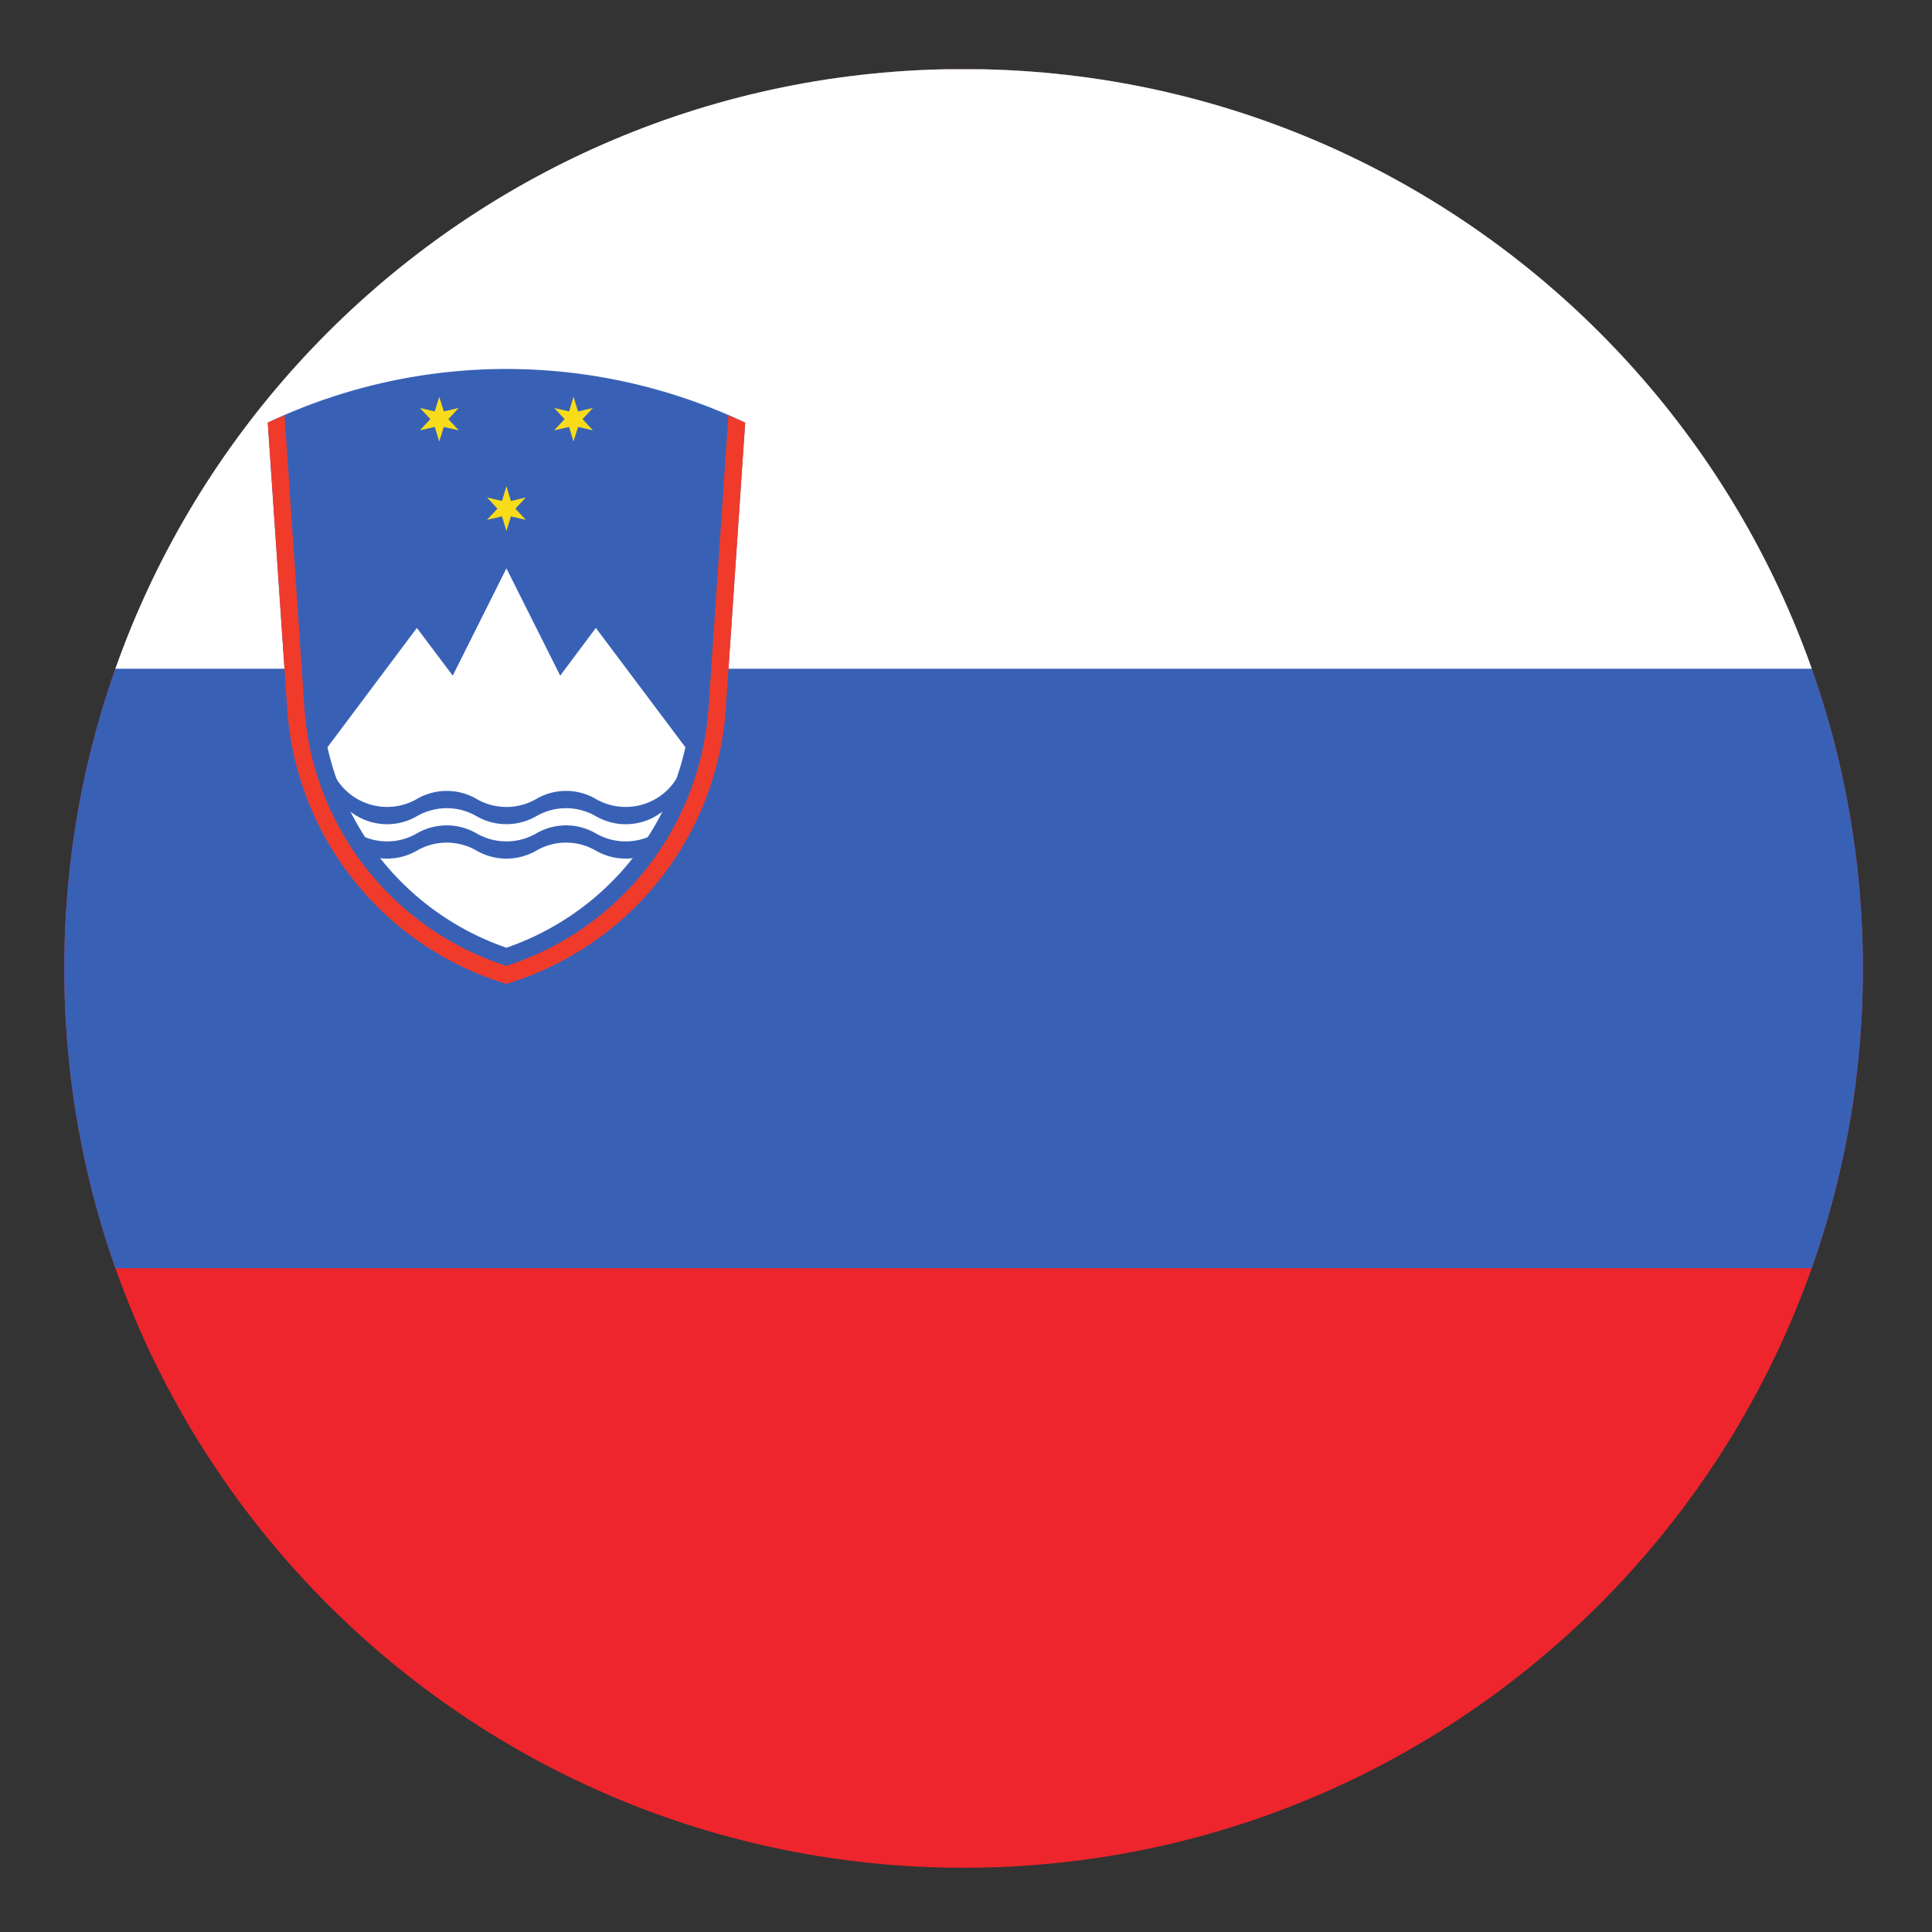
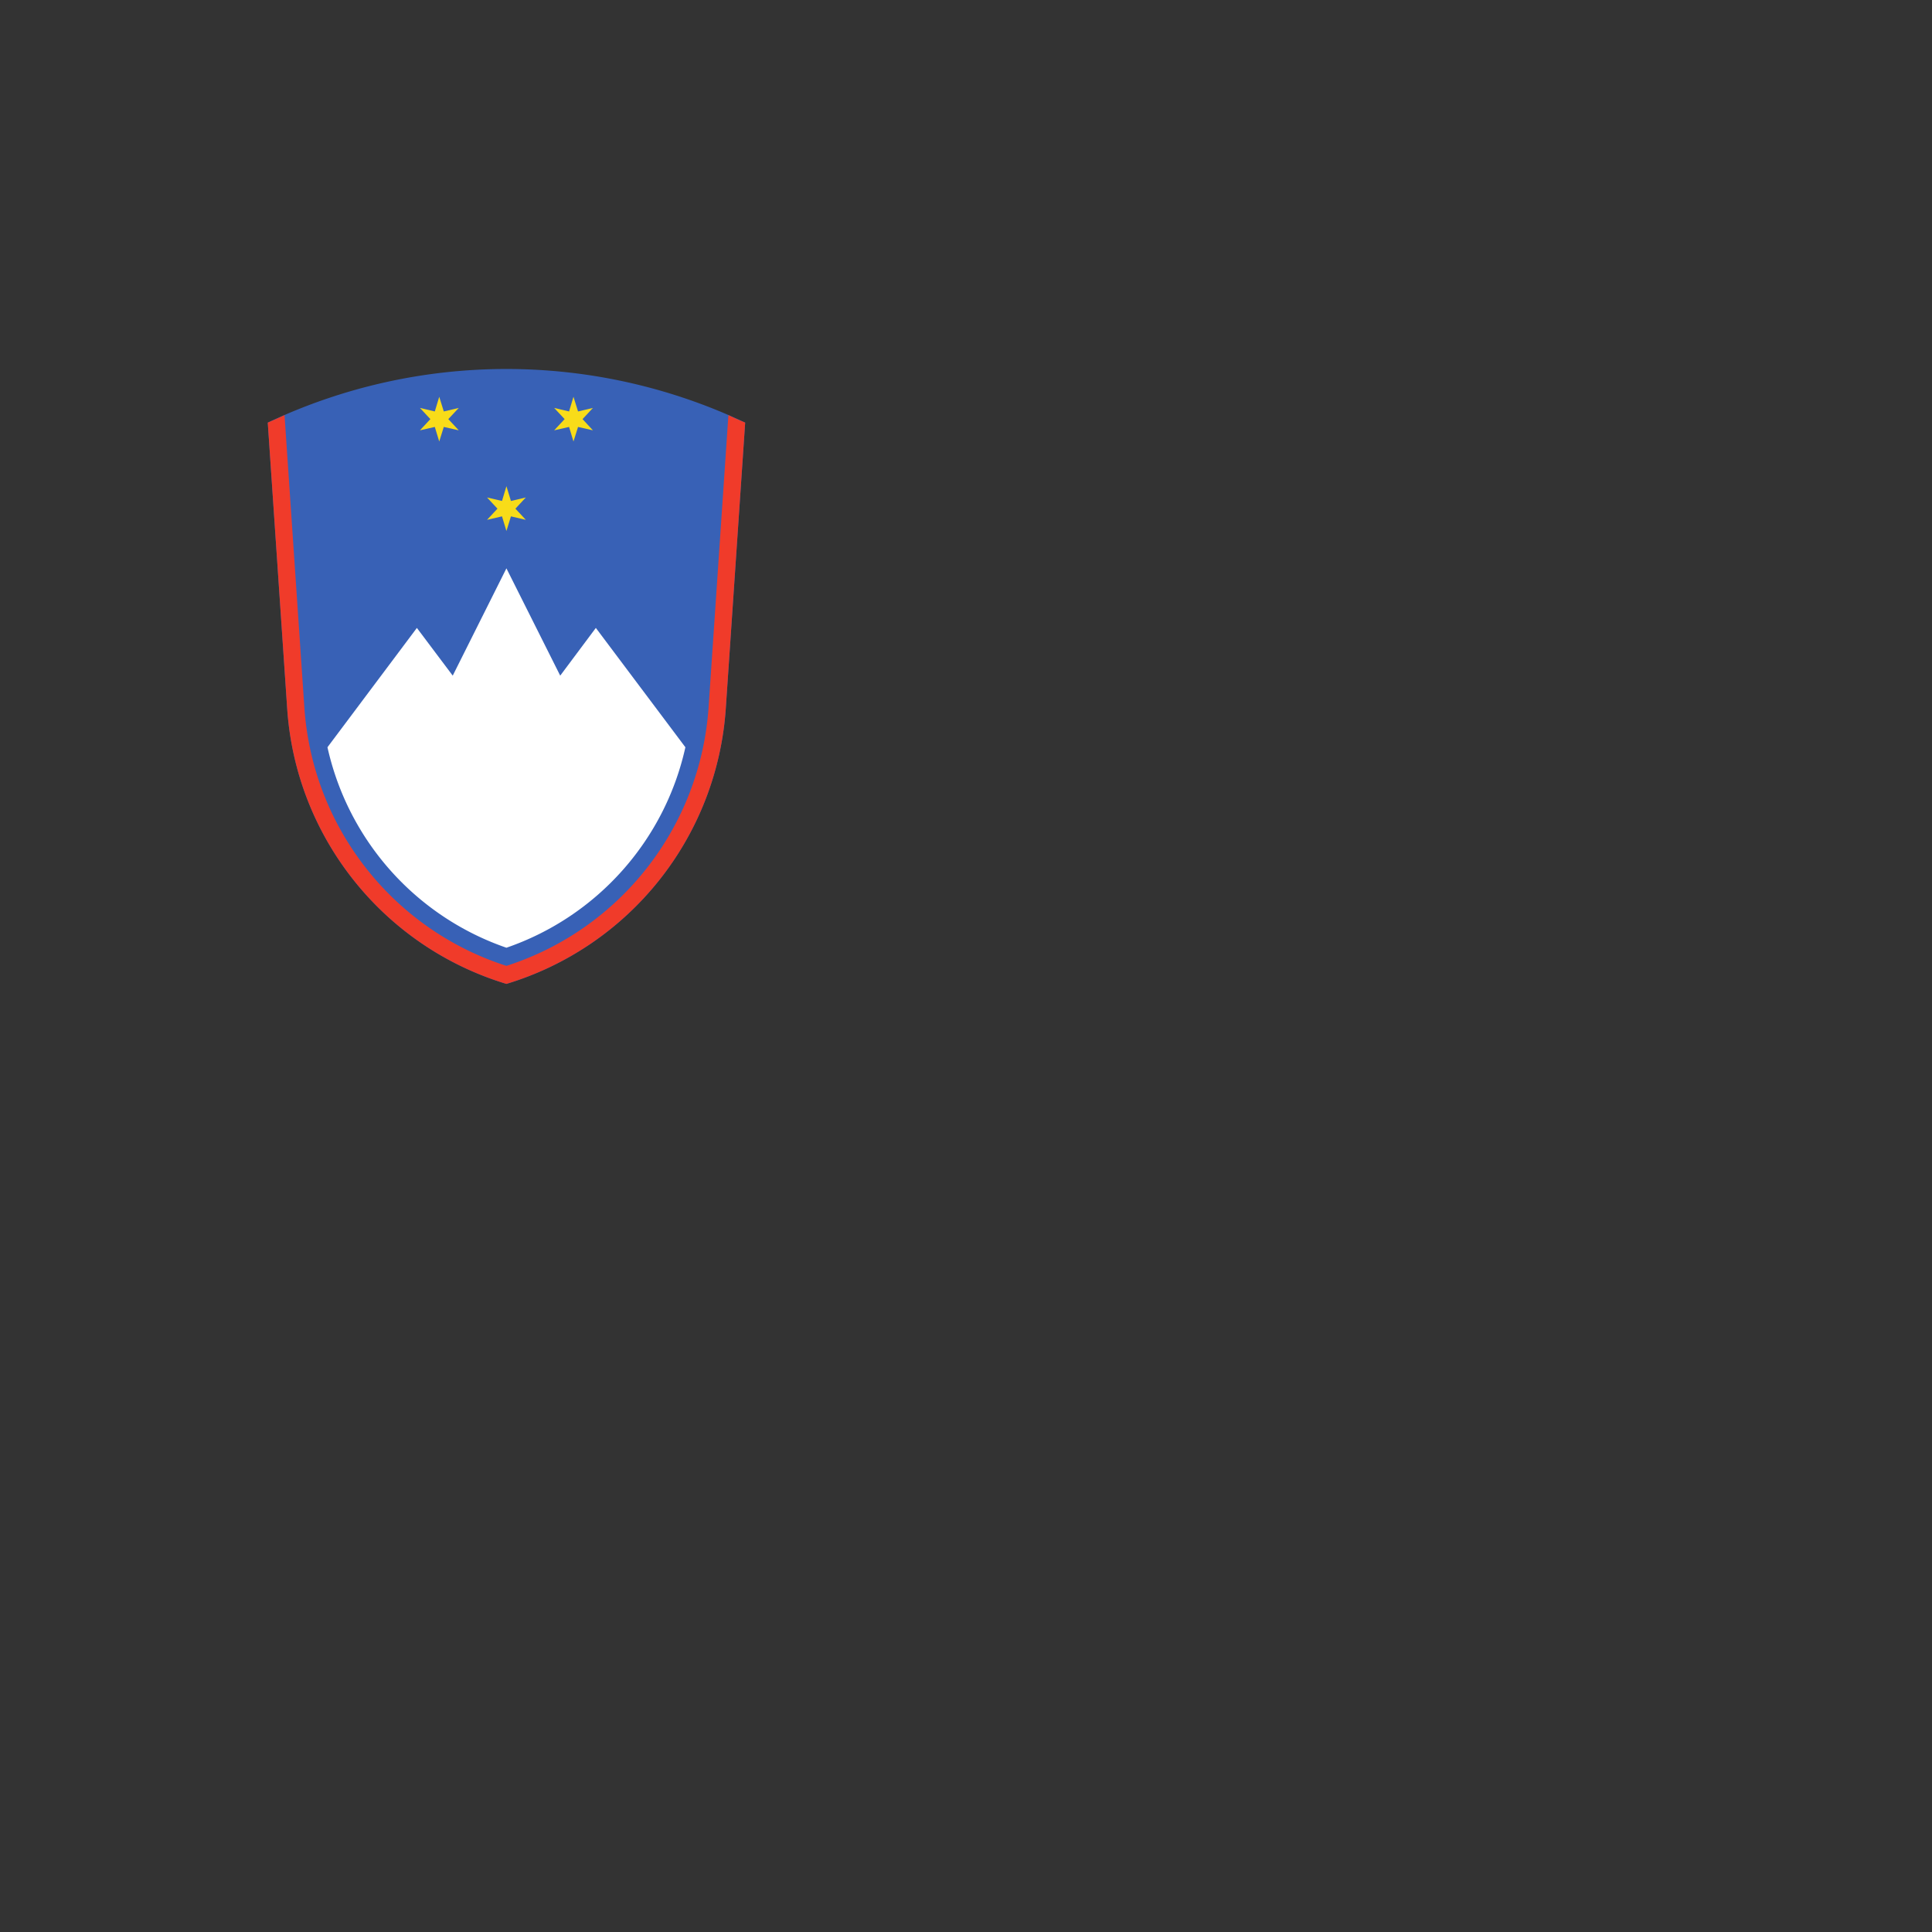
<svg xmlns="http://www.w3.org/2000/svg" height="56.693" width="56.693">
  <rect width="100%" height="100%" fill="#333333" stroke="none" />
  <defs>
    <clipPath id="A">
      <path d="M411.02 212.602c0-109.59-88.836-198.43-198.426-198.43-109.578 0-198.418 88.84-198.418 198.43 0 109.582 88.84 198.421 198.418 198.421 109.59 0 198.426-88.839 198.426-198.421z" />
    </clipPath>
  </defs>
  <g clip-path="url(#A)" transform="matrix(.133 0 0 -.133 0 56.693)">
-     <path d="M-52.418 410.988h595.266V14.172H-52.418v396.816" fill="#ee252c" />
-     <path d="M-52.418 410.988h595.266V146.441H-52.418v264.547" fill="#3861b6" />
-     <path d="M-52.418 410.988h595.266V278.719H-52.418v132.269" fill="#fff" />
    <path d="M59.078 333.02l4.285-63.086c1.906-28.34 21.191-52.524 48.371-60.75a68.33 68.33 0 0 1 48.399 60.75l4.277 63.086c-33.371 15.777-72.012 15.777-105.332 0" fill="#3861b6" />
    <path d="M131.461 287.723l-7.859-10.528-11.868 23.672-11.847-23.672-7.91 10.528-19.727-26.328a60.71 60.71 0 0 1 39.484-44.231c19.961 6.875 34.922 23.629 39.485 44.231l-19.758 26.328" fill="#fff" />
    <g fill="#3861b6">
-       <path d="M74 254.813c3.621-6.293 11.699-8.458 17.977-4.829a13.09 13.09 0 0 0 13.175 0c4.09-2.355 9.09-2.355 13.164 0 4.075 2.371 9.075 2.371 13.145 0 6.328-3.629 14.387-1.464 17.988 4.829v-3.805c-3.601-6.309-11.66-8.461-17.988-4.828-4.07 2.359-9.07 2.359-13.145 0a13.22 13.22 0 0 0-13.164 0c-4.074 2.359-9.082 2.359-13.175 0-6.277-3.633-14.356-1.481-17.977 4.828v3.805m0-7.614c3.621-6.277 11.699-8.453 17.977-4.812a13.13 13.13 0 0 0 13.175 0 13.16 13.16 0 0 1 13.164 0c4.075 2.363 9.075 2.363 13.145 0 6.328-3.641 14.387-1.465 17.988 4.812v-3.789c-3.601-6.293-11.66-8.445-17.988-4.828-4.07 2.363-9.07 2.363-13.145 0a13.18 13.18 0 0 0-13.164 0 13.13 13.13 0 0 1-13.175 0C85.7 234.965 77.621 237.117 74 243.41v3.789" />
-     </g>
+       </g>
    <g fill="#f8dc19">
      <path d="M111.734 318.992l.996-3.258 3.282.77-2.293-2.469 2.293-2.465-3.282.766-.996-3.231-.976 3.231-3.301-.766 2.297 2.465-2.297 2.469 3.301-.77.976 3.258M96.91 338.723l1.004-3.239 3.305.774-2.309-2.465 2.309-2.473-3.305.746-1.004-3.211-.977 3.211-3.281-.746 2.305 2.473-2.305 2.465 3.281-.774.977 3.239m29.617 0l1.008-3.239 3.281.774-2.285-2.465 2.285-2.473-3.281.746-1.008-3.211-.972 3.211-3.285-.746 2.304 2.473-2.304 2.465 3.285-.774.972 3.239" />
    </g>
    <path d="M160.711 334.676l-4.375-64.488c-1.816-26.336-19.445-48.942-44.602-57.028-25.156 8.086-42.812 30.692-44.582 57.028l-4.375 64.488c-1.23-.582-2.461-1.117-3.699-1.656l4.285-63.086c1.906-28.34 21.191-52.524 48.371-60.75a68.33 68.33 0 0 1 48.399 60.75l4.277 63.086c-1.262.539-2.512 1.074-3.699 1.656" fill="#f03b2a" />
  </g>
</svg>